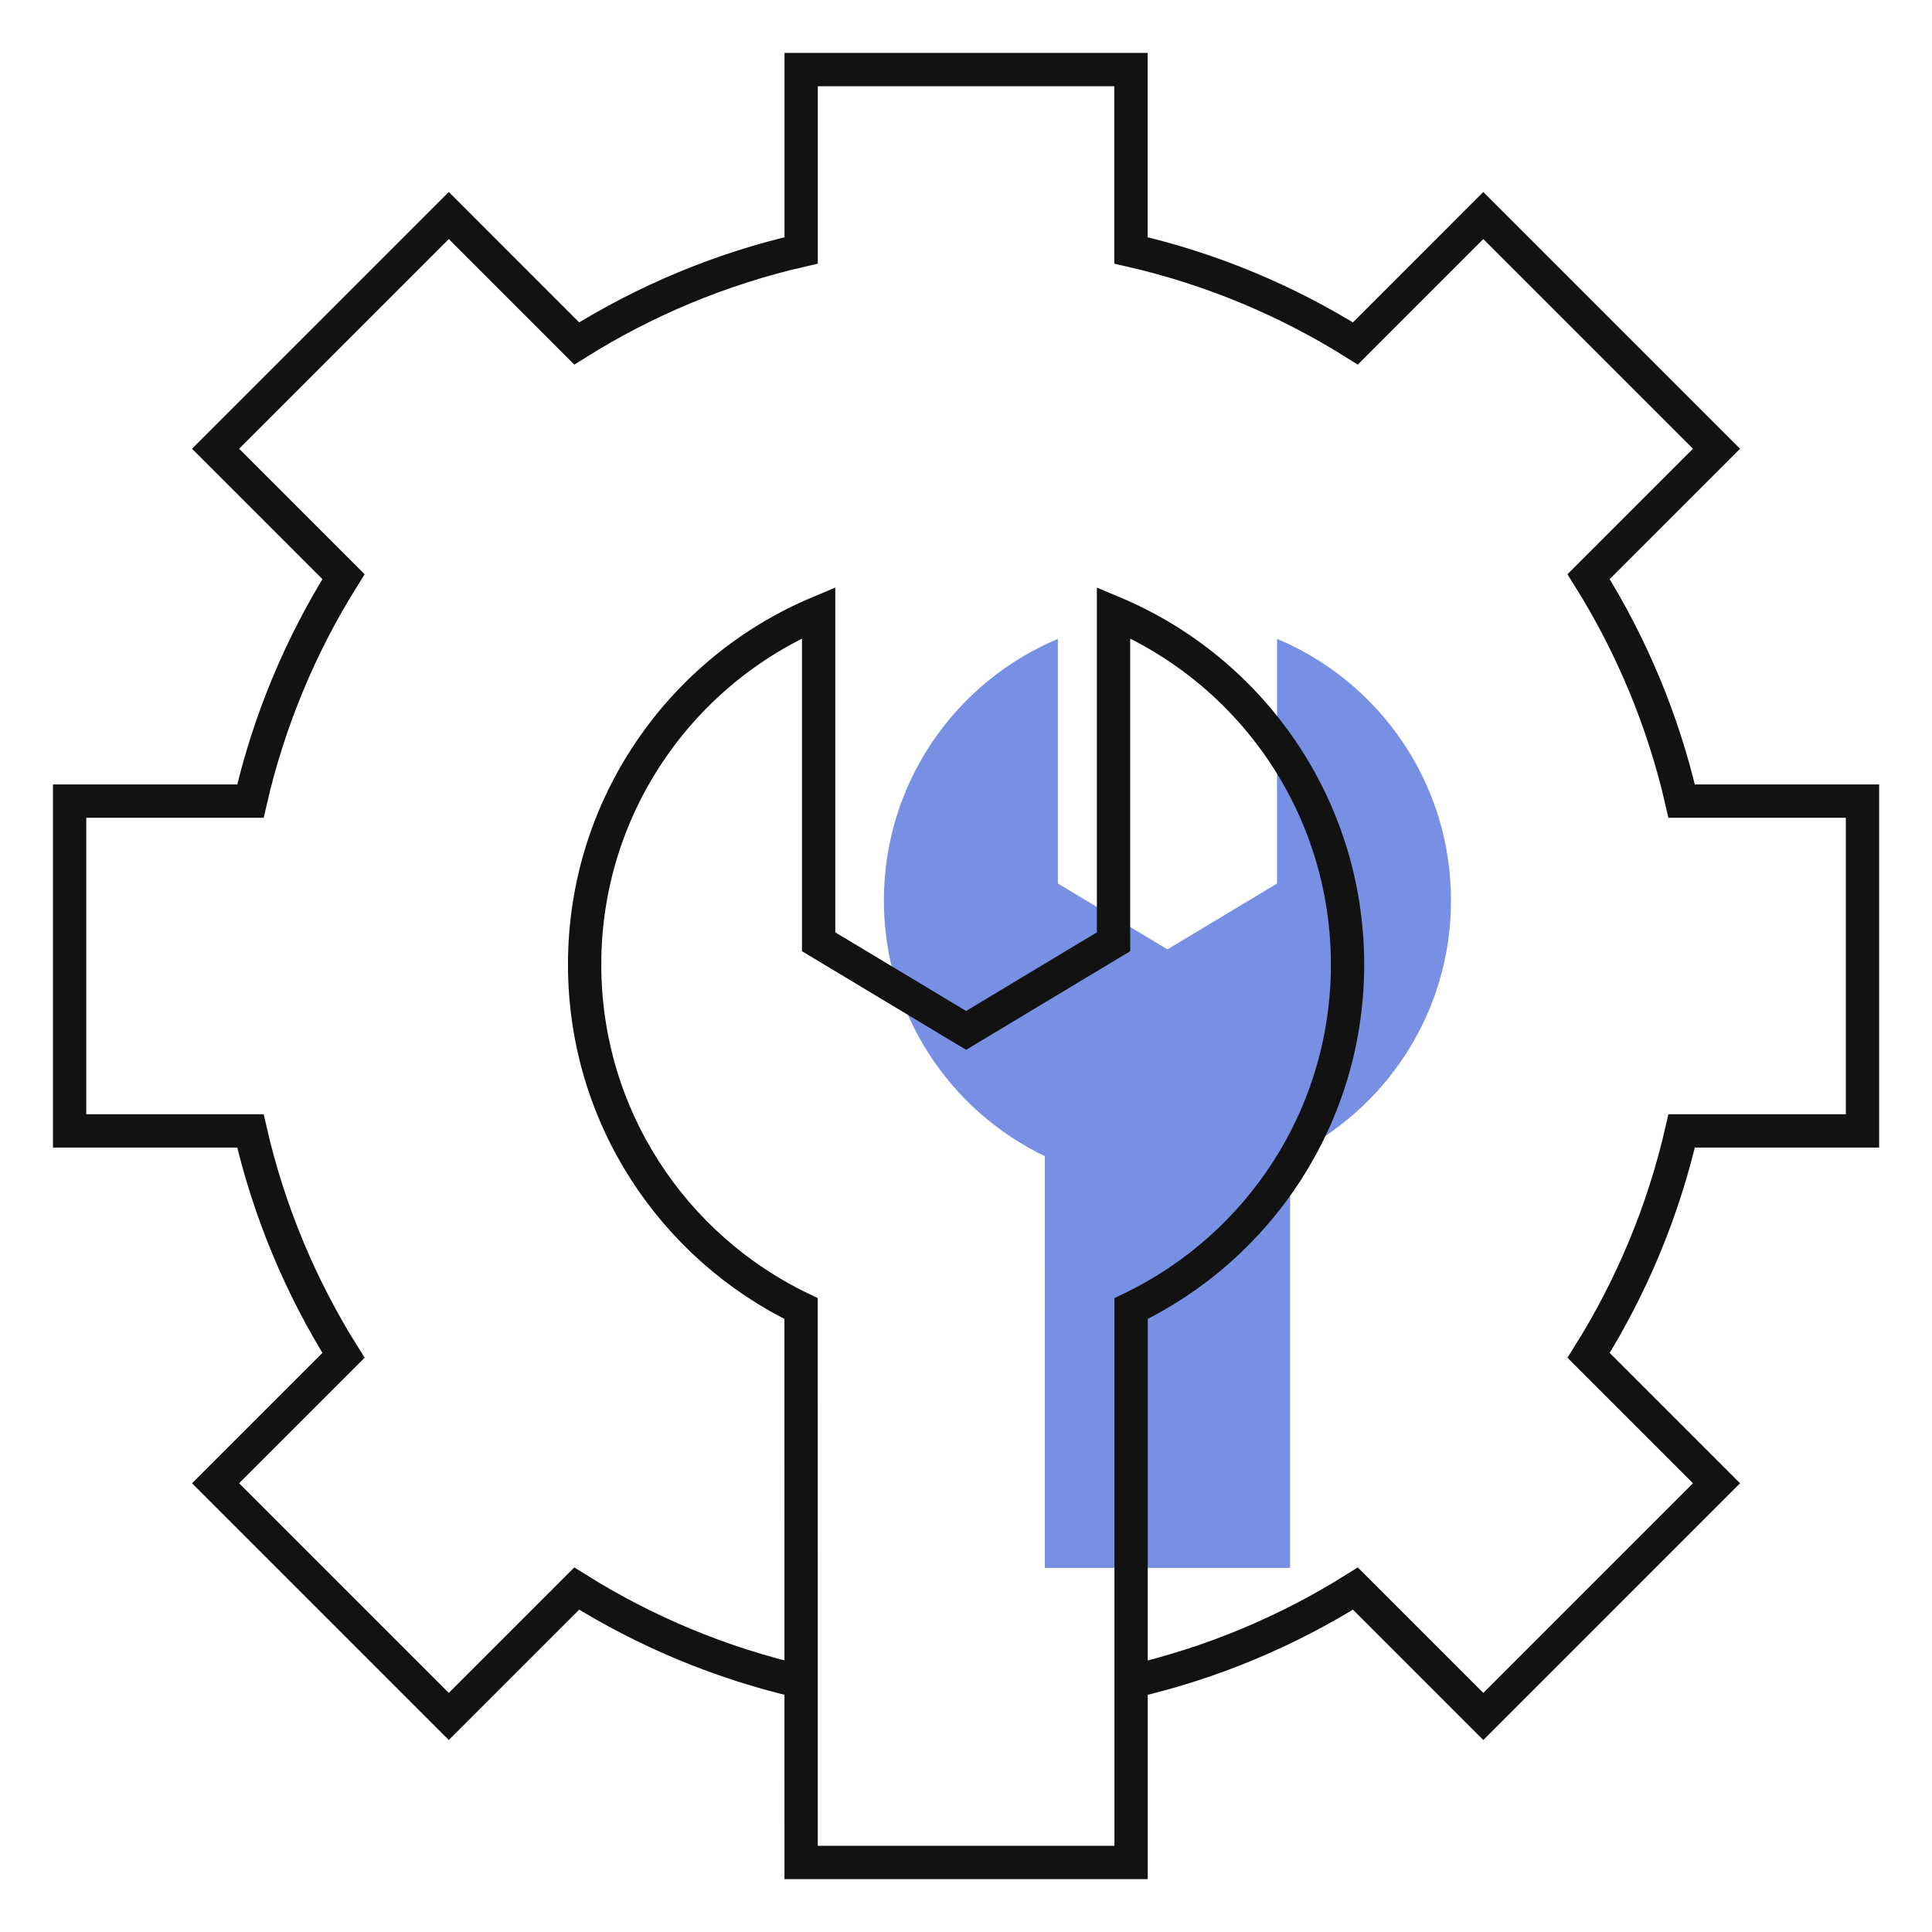
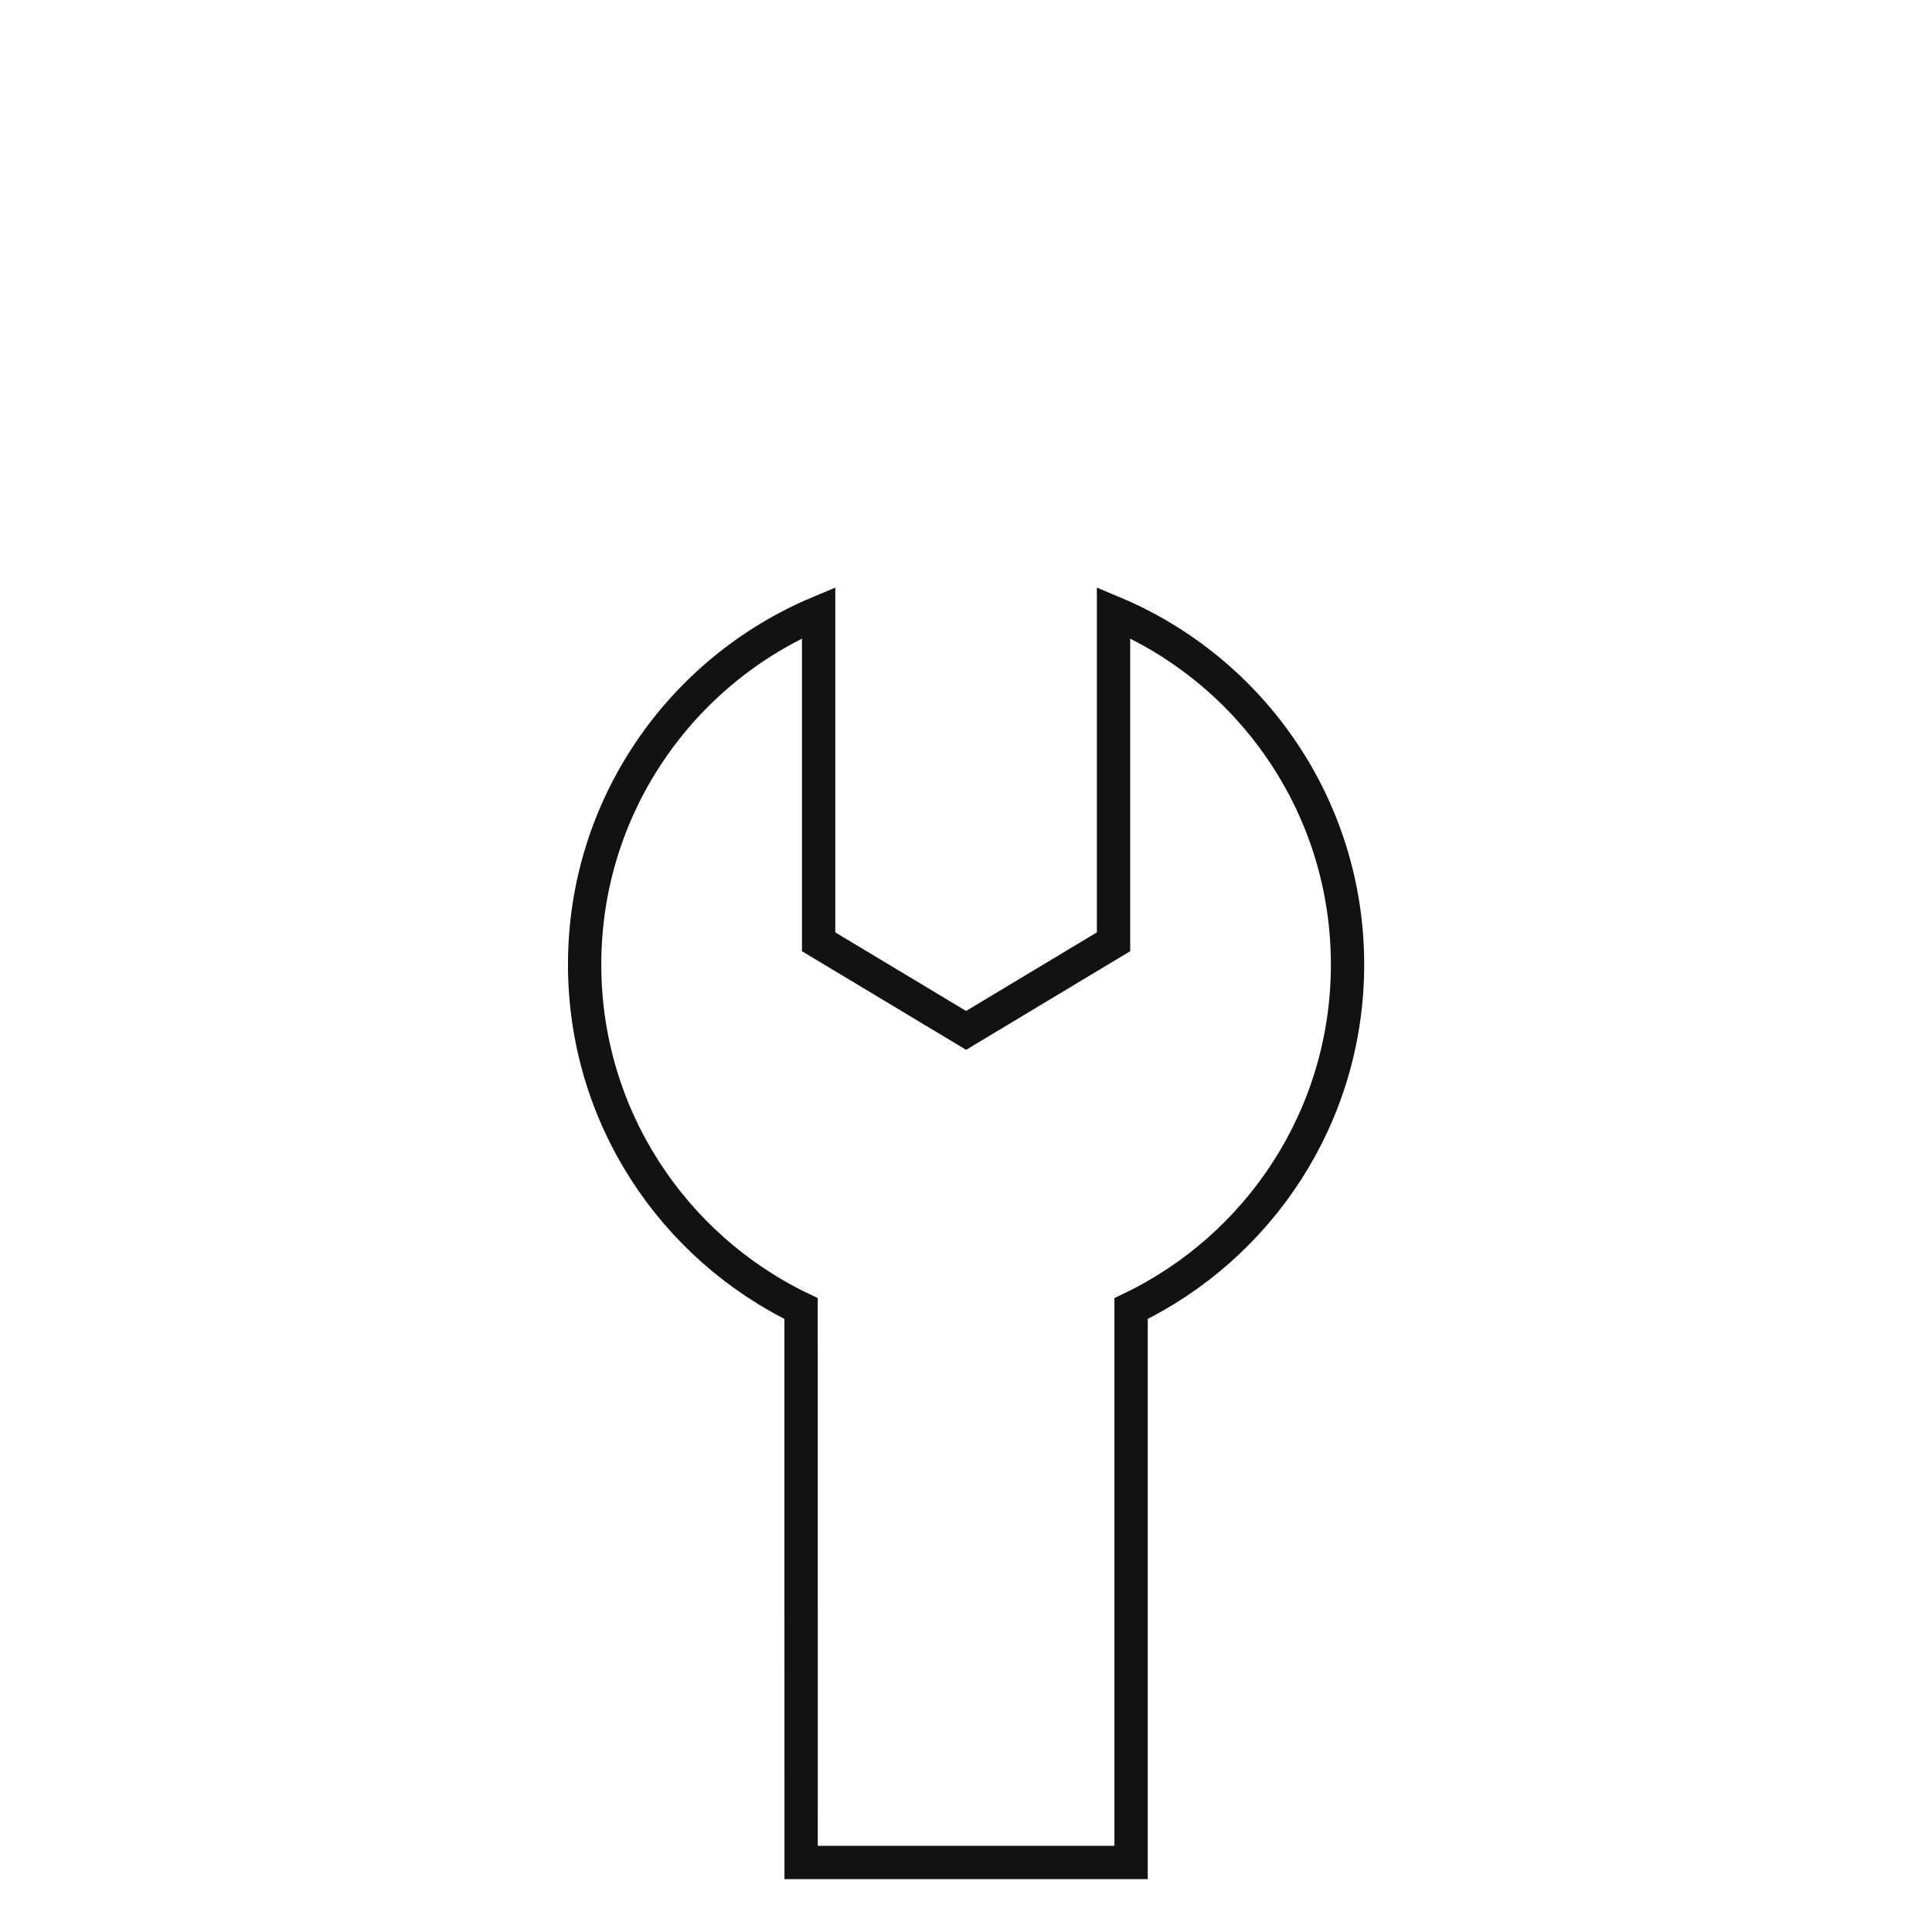
<svg xmlns="http://www.w3.org/2000/svg" width="58" height="58" viewBox="0 0 58 58" fill="none">
  <mask id="mask0_2555_13131" style="mask-type:luminance" maskUnits="userSpaceOnUse" x="0" y="0" width="58" height="58">
    <path d="M0.43 0.428H57.572V57.571H0.43V0.428Z" fill="white" />
  </mask>
  <g mask="url(#mask0_2555_13131)">
    <g opacity="0.65">
-       <path d="M38.73 47.07H31.367L31.366 34.709C28.508 33.336 26.535 30.415 26.535 27.032C26.535 23.497 28.69 20.466 31.758 19.179V26.524L35.048 28.501L38.338 26.524V19.179C41.406 20.466 43.56 23.497 43.56 27.032C43.56 30.415 41.587 33.336 38.73 34.709V47.07Z" fill="#2F55D4" />
-     </g>
-     <path d="M33.956 50.485C36.379 49.929 38.645 48.972 40.69 47.69L44.53 51.53L51.531 44.529L47.691 40.689C48.973 38.644 49.929 36.374 50.485 33.951H55.913V24.05H50.485C49.929 21.627 48.973 19.357 47.691 17.312L51.531 13.471L44.53 6.47L40.69 10.311C38.645 9.029 36.375 8.073 33.952 7.517V2.089H24.051V7.517C21.628 8.073 19.358 9.029 17.313 10.311L13.473 6.47L6.472 13.471L10.312 17.312C9.03 19.357 8.074 21.627 7.518 24.05H2.09V33.951H7.518C8.074 36.374 9.03 38.644 10.312 40.689L6.472 44.529L13.473 51.53L17.313 47.69C19.358 48.972 21.628 49.928 24.051 50.484" stroke="#121212" stroke-miterlimit="10" />
+       </g>
    <path d="M33.956 55.913H24.05L24.049 39.284C20.205 37.437 17.551 33.507 17.551 28.956C17.551 24.201 20.45 20.123 24.576 18.392V28.273L29.003 30.933L33.429 28.273V18.392C37.556 20.123 40.454 24.201 40.454 28.956C40.454 33.507 37.8 37.437 33.956 39.284V55.913Z" stroke="#121212" stroke-miterlimit="10" />
  </g>
</svg>